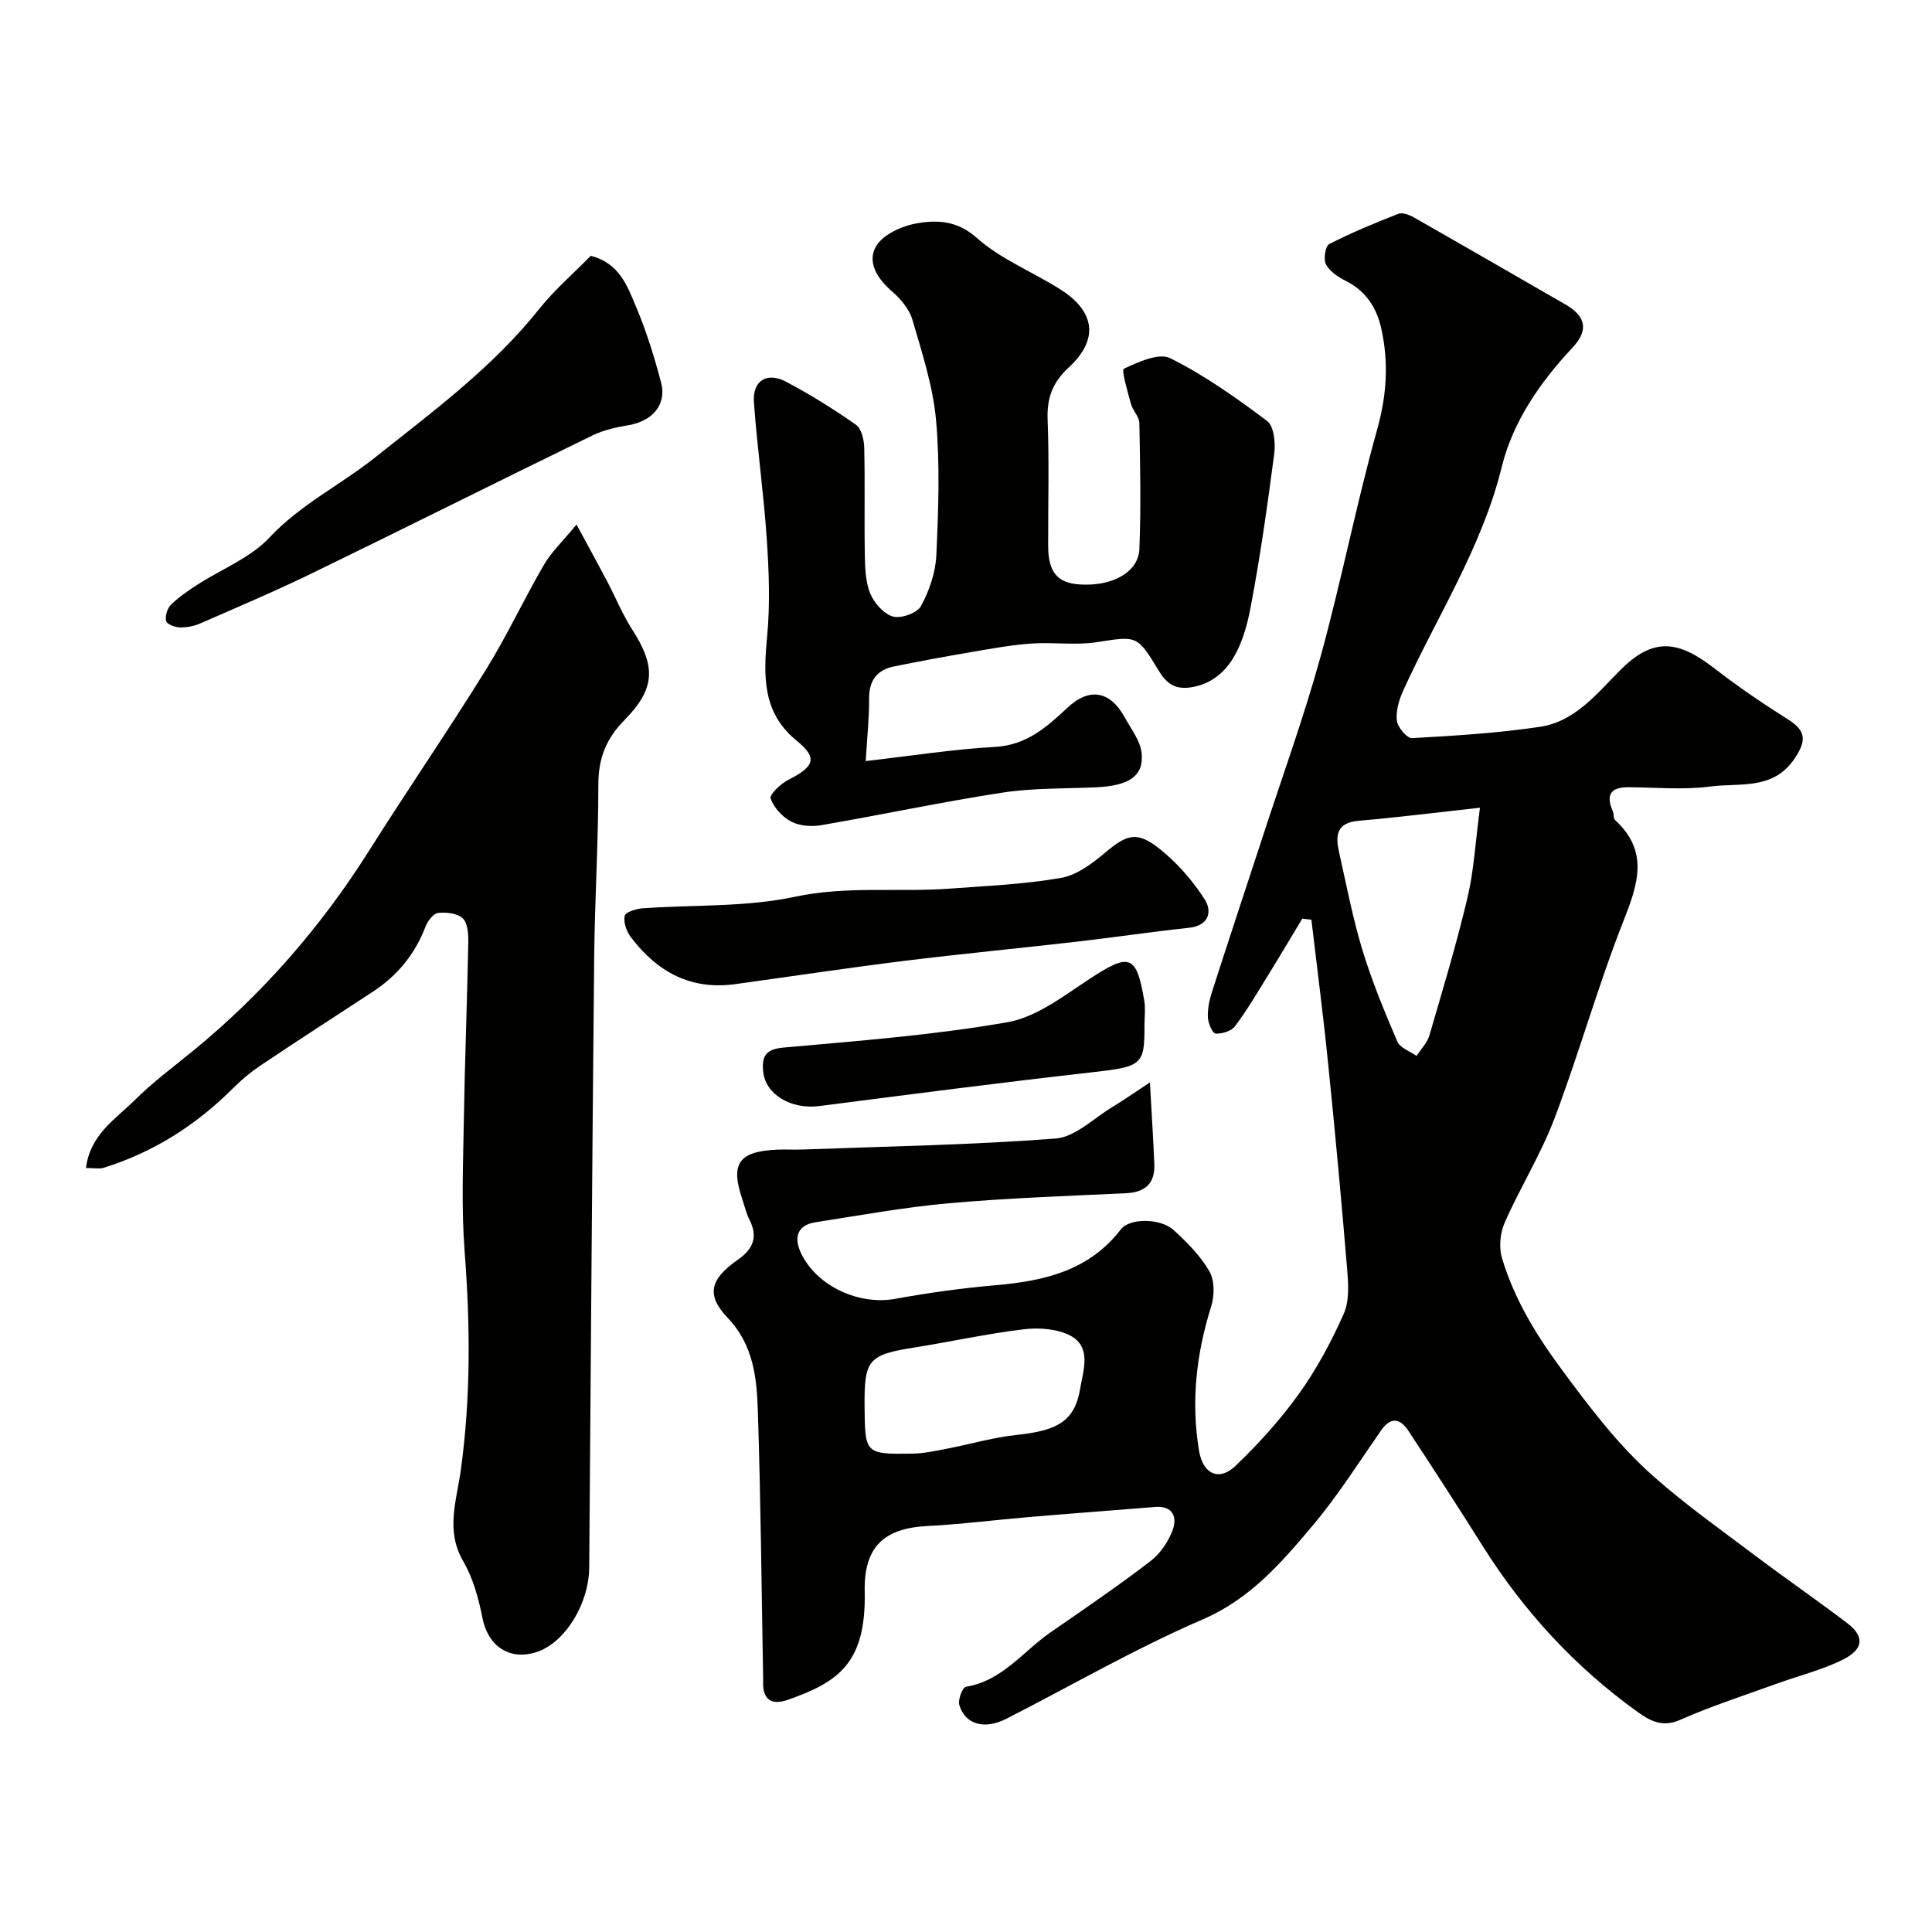
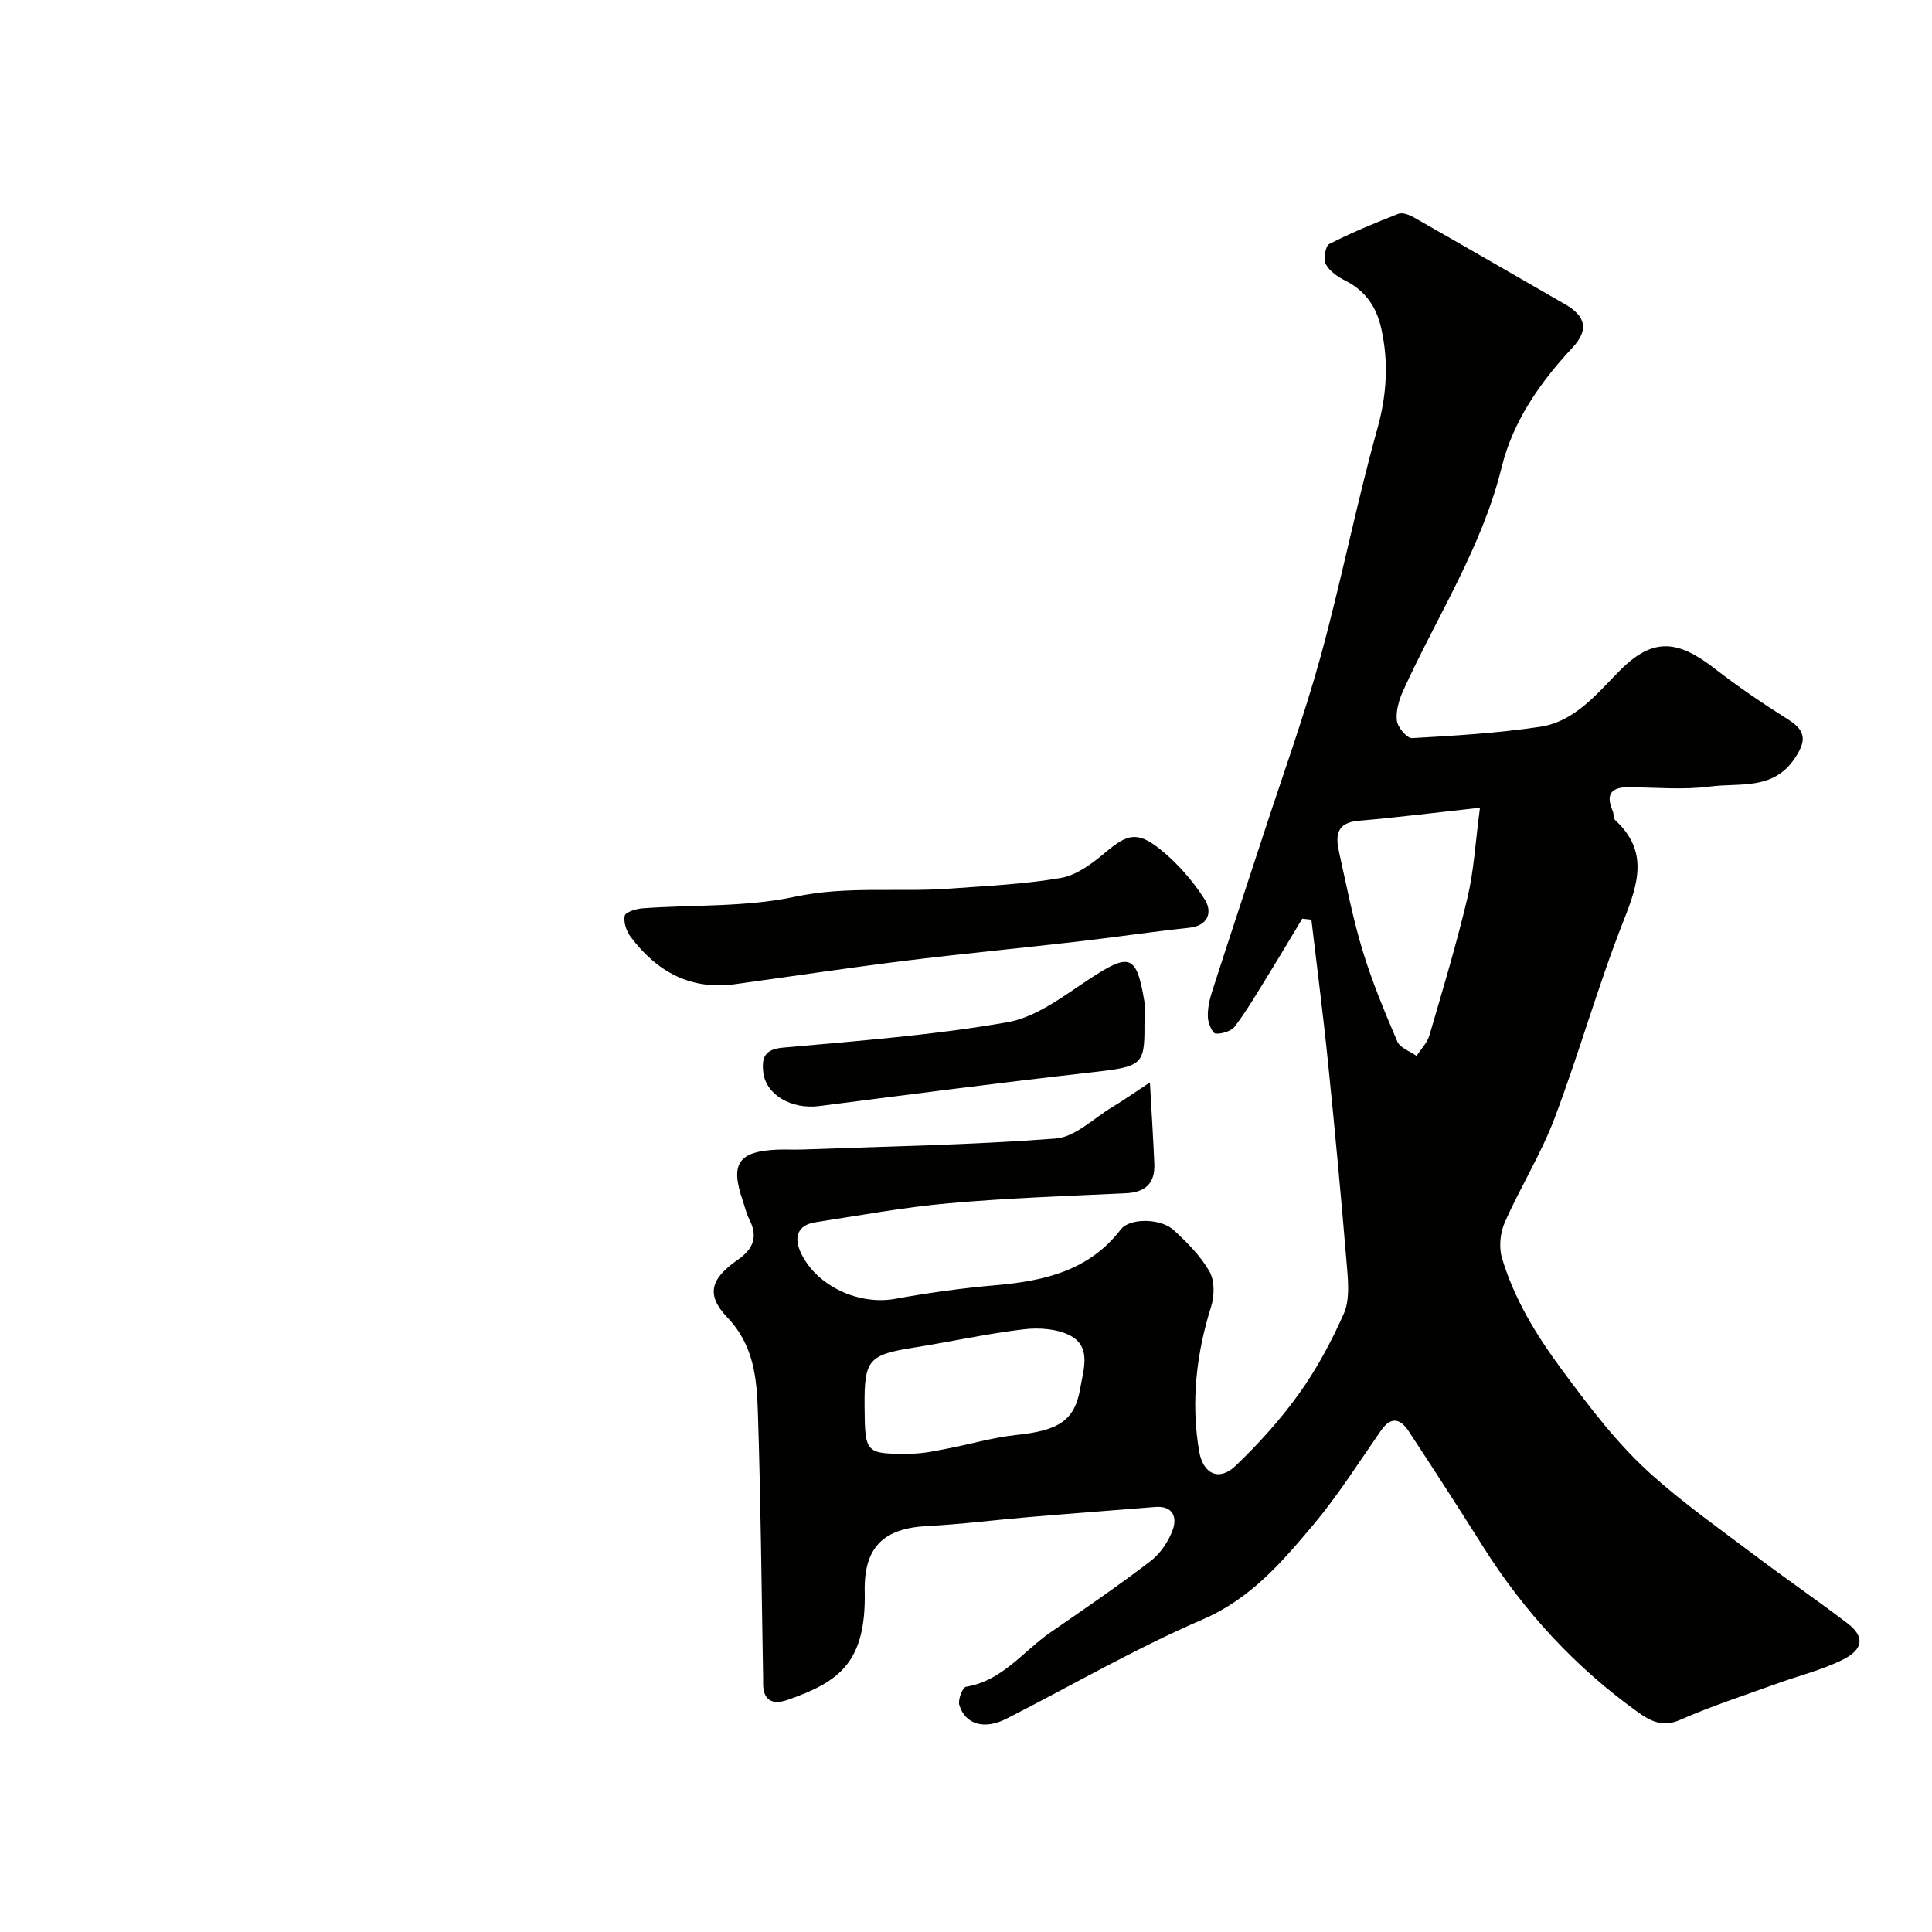
<svg xmlns="http://www.w3.org/2000/svg" enable-background="new 0 0 400 400" viewBox="0 0 400 400">
  <g fill="#010100">
    <path d="m269.62 190.2c-2.34 3.88-4.64 7.77-7.02 11.62-2.22 3.6-4.37 7.27-6.9 10.65-.76 1.01-2.69 1.61-4.03 1.52-.63-.04-1.53-2.13-1.59-3.32-.08-1.74.29-3.57.83-5.25 3.48-10.84 7.08-21.64 10.61-32.47 4.02-12.33 8.46-24.55 11.9-37.04 4.29-15.6 7.39-31.54 11.74-47.12 1.97-7.07 2.37-13.81.81-20.8-.97-4.36-3.22-7.77-7.39-9.86-1.57-.79-3.29-1.95-4.06-3.4-.56-1.05-.12-3.79.68-4.2 4.63-2.37 9.46-4.37 14.31-6.26.84-.33 2.24.19 3.16.71 10.49 5.97 20.93 12.01 31.39 18.03 4.18 2.41 5.01 5.24 1.47 9.01-6.68 7.14-12.29 15.23-14.61 24.66-4.12 16.76-13.48 31.02-20.45 46.41-.85 1.89-1.5 4.17-1.26 6.15.17 1.36 2.1 3.63 3.13 3.58 8.85-.49 17.74-1.04 26.5-2.34 7.24-1.07 11.86-6.96 16.61-11.73 6.94-6.98 12.12-6.09 19.54-.34 4.88 3.79 10.03 7.27 15.25 10.57 3.69 2.33 3.81 4.39 1.28 8.12-4.45 6.57-11.4 4.94-17.43 5.74-5.57.74-11.31.18-16.98.15-3.7-.02-4.65 1.63-3.21 4.93.26.59.1 1.51.5 1.88 6.99 6.43 4.77 13.15 1.76 20.78-5.31 13.45-9.2 27.45-14.32 40.98-2.81 7.43-7.11 14.29-10.32 21.59-.94 2.14-1.21 5.11-.55 7.33 2.56 8.5 7.02 15.84 12.4 23.11 5.82 7.87 11.65 15.59 18.92 22.03 6.71 5.95 14.08 11.16 21.26 16.57 6.26 4.72 12.73 9.16 18.96 13.91 3.56 2.72 3.36 5.37-1.02 7.54-4.32 2.14-9.13 3.31-13.69 4.97-6.71 2.43-13.53 4.63-20.04 7.51-3.61 1.59-6.23.09-8.61-1.61-12.99-9.3-23.63-20.85-32.15-34.38-5.03-8-10.17-15.94-15.36-23.83-1.68-2.55-3.61-3.14-5.7-.15-4.58 6.57-8.87 13.39-14 19.5-6.52 7.75-12.97 15.34-22.97 19.65-13.91 6-27.1 13.67-40.63 20.56-4.55 2.31-8.54 1.17-9.73-2.88-.32-1.08.69-3.64 1.37-3.75 7.56-1.22 11.84-7.36 17.56-11.3 6.96-4.8 13.94-9.57 20.65-14.71 2.04-1.56 3.74-4.08 4.62-6.51.94-2.6.02-5.01-3.66-4.71-8.69.71-17.4 1.35-26.09 2.09-7.04.59-14.05 1.5-21.1 1.86-9.02.46-13.12 4.38-12.93 13.56.31 14.75-5.37 18.73-15.92 22.42-3.42 1.2-5.26-.06-5.11-3.82.01-.17 0-.33 0-.5-.33-18.43-.49-36.87-1.09-55.29-.23-6.94-.82-13.78-6.3-19.53-4.53-4.75-3.5-8.04 2.16-11.98 3.17-2.21 4.21-4.73 2.39-8.3-.66-1.29-.98-2.76-1.45-4.15-2.55-7.47-.78-10 7.28-10.34 1.66-.07 3.33.04 5-.02 17.53-.65 35.09-.94 52.57-2.28 4.05-.31 7.85-4.18 11.72-6.51 2.28-1.37 4.45-2.91 7.8-5.11.36 6.53.69 11.68.91 16.83.18 4.06-1.83 5.93-5.92 6.12-12.2.57-24.43.99-36.59 2.07-9.25.82-18.42 2.51-27.61 3.93-3.66.56-4.69 3-2.97 6.52 3.32 6.79 11.98 10.7 19.45 9.34 6.9-1.26 13.89-2.22 20.88-2.83 10.02-.87 19.27-3.01 25.84-11.56 1.81-2.36 8.2-2.34 10.93.16 2.78 2.54 5.55 5.33 7.4 8.55 1.09 1.9 1.06 5.04.36 7.26-3.09 9.82-4.2 19.76-2.51 29.89.81 4.86 4.17 6.34 7.53 3.13 4.79-4.58 9.31-9.58 13.17-14.96 3.67-5.12 6.71-10.8 9.27-16.57 1.18-2.67.94-6.17.69-9.24-1.18-14.24-2.5-28.48-3.95-42.69-1-9.89-2.29-19.75-3.45-29.63-.62-.08-1.25-.15-1.89-.22zm36.79-22.97c-9.01.99-17.07 2.01-25.17 2.71-4.65.4-4.74 3.19-3.99 6.54 1.52 6.79 2.83 13.65 4.85 20.29 1.96 6.43 4.55 12.69 7.21 18.88.57 1.32 2.61 2 3.97 2.97.91-1.41 2.21-2.7 2.66-4.25 2.77-9.47 5.62-18.93 7.89-28.53 1.33-5.61 1.63-11.48 2.58-18.61zm-127.41 123.83c.08 9.96.08 10.03 9.88 9.9 2.42-.03 4.85-.58 7.25-1.04 4.78-.92 9.51-2.32 14.33-2.83 8.55-.9 12.07-2.85 13.2-9.71.6-3.62 2.4-8.5-2.06-10.85-2.71-1.42-6.45-1.69-9.59-1.32-7.6.9-15.1 2.57-22.66 3.77-9.52 1.51-10.43 2.49-10.35 12.08z" />
-     <path d="m17.8 241.82c.86-6.92 6.11-10.1 10.07-14.03 3.71-3.69 7.96-6.84 12.03-10.17 14.46-11.82 26.54-25.69 36.51-41.49 7.92-12.55 16.33-24.79 24.15-37.4 4.37-7.03 7.87-14.6 12.04-21.77 1.53-2.64 3.85-4.82 6.76-8.36 2.45 4.53 4.43 8.12 6.33 11.73 1.74 3.3 3.15 6.8 5.15 9.92 5 7.78 4.9 12.28-1.63 18.92-3.72 3.78-5.33 7.88-5.33 13.23.01 11.95-.74 23.9-.86 35.86-.42 42.08-.7 84.16-1.03 126.25-.06 7.59-5.03 15.61-10.89 17.53-5.6 1.83-10.05-1.22-11.2-7-.81-4.06-1.94-8.28-4-11.81-3.7-6.34-1.36-12.62-.51-18.75 2.1-15.16 1.97-30.25.8-45.46-.68-8.94-.31-17.98-.16-26.98.2-12.27.68-24.53.92-36.79.03-1.74-.06-4.05-1.1-5.08-1.08-1.08-3.43-1.34-5.13-1.16-.98.1-2.17 1.66-2.61 2.81-2.19 5.73-5.84 10.19-10.94 13.52-7.75 5.07-15.52 10.09-23.21 15.24-2.03 1.36-3.95 2.96-5.67 4.69-7.65 7.65-16.51 13.31-26.87 16.52-.88.26-1.92.03-3.62.03z" />
-     <path d="m179.24 157.57c9.22-1.05 17.97-2.44 26.78-2.93 6.54-.37 10.69-4.11 15-8.13 4.55-4.25 8.84-3.47 11.87 2.06 1.31 2.39 3.2 4.79 3.47 7.33.51 4.79-2.64 6.81-9.54 7.11-6.45.28-12.98.13-19.33 1.1-12.55 1.93-24.98 4.59-37.49 6.74-1.99.34-4.45.16-6.19-.75-1.83-.96-3.61-2.89-4.26-4.79-.28-.8 2.13-3.09 3.73-3.89 6.27-3.13 5.37-5.01 1.44-8.26-6.93-5.74-6.65-13.38-5.89-21.45.62-6.62.38-13.37-.07-20.02-.64-9.49-1.99-18.93-2.67-28.42-.32-4.44 2.69-6.34 6.65-4.24 5 2.64 9.83 5.65 14.46 8.9 1.15.8 1.69 3.11 1.73 4.74.18 7.33-.01 14.66.12 21.99.05 2.76.11 5.71 1.11 8.19.81 1.99 2.8 4.25 4.72 4.8 1.67.47 5.01-.73 5.8-2.17 1.72-3.17 3.01-6.93 3.18-10.51.42-9.31.77-18.71-.06-27.97-.63-7.01-2.89-13.93-4.88-20.75-.64-2.21-2.42-4.36-4.22-5.9-3.09-2.65-5.26-6.16-3.28-9.42 1.49-2.45 5.41-4.19 8.51-4.71 4.2-.71 8.27-.55 12.31 3.04 5 4.45 11.61 7.04 17.36 10.7 7.18 4.57 7.9 10.38 1.7 16.09-3.38 3.11-4.58 6.34-4.4 10.85.34 8.68.08 17.39.11 26.08.02 5.47 1.87 7.71 6.5 8.02 6.72.46 12.2-2.49 12.39-7.36.34-8.67.16-17.38-.01-26.06-.03-1.33-1.37-2.58-1.74-3.96-.68-2.49-2.01-7.01-1.47-7.27 2.98-1.4 7.25-3.36 9.6-2.19 7.1 3.54 13.69 8.2 20.06 13 1.42 1.07 1.77 4.54 1.48 6.76-1.4 10.68-2.9 21.37-4.92 31.95-1.53 8.01-4.49 14.81-11.69 16.32-3.62.76-5.56-.46-7.18-3.14-4.65-7.65-4.58-7.38-12.98-6.09-4.43.68-9.05-.04-13.55.28-4.21.3-8.39 1.08-12.56 1.79-5.28.9-10.56 1.88-15.81 2.94-3.56.72-5.21 2.9-5.19 6.66.03 3.9-.4 7.83-.7 12.94z" />
-     <path d="m122.3 52.97c5.92 1.48 7.58 6.25 9.38 10.52 2.13 5.07 3.79 10.38 5.19 15.7 1.2 4.58-1.77 7.99-6.74 8.84-2.52.43-5.14.99-7.42 2.1-19.39 9.45-38.67 19.11-58.07 28.54-7.61 3.7-15.41 7.01-23.17 10.4-1.3.57-2.83.87-4.24.83-1.01-.03-2.69-.67-2.84-1.31-.23-1.03.23-2.63 1-3.38 1.61-1.59 3.53-2.89 5.44-4.13 5.02-3.25 11-5.56 14.95-9.78 6.45-6.88 14.74-10.91 21.88-16.59 12-9.55 24.41-18.68 34.08-30.87 3.12-3.89 6.95-7.18 10.56-10.87z" />
    <path d="m152.62 203.7c-9.53 1.44-16.55-2.44-22.05-9.73-.88-1.17-1.51-3.04-1.23-4.37.16-.76 2.37-1.45 3.7-1.54 10.52-.77 21.31-.21 31.51-2.39 10.78-2.3 21.41-.91 32.07-1.69 7.71-.57 15.48-.9 23.06-2.22 3.27-.57 6.46-2.99 9.13-5.23 4.54-3.82 6.61-4.54 11.41-.68 3.57 2.87 6.75 6.52 9.21 10.38 1.56 2.44.91 5.42-3.27 5.86-7.8.83-15.57 2-23.37 2.89-11.89 1.37-23.8 2.5-35.67 3.97-11.51 1.43-23 3.16-34.5 4.75z" />
    <path d="m236.95 212.26c.05 8.39-.54 8.58-11.31 9.8-18.7 2.11-37.37 4.54-56.03 6.94-5.76.74-11.09-2.35-11.59-7.06-.33-3.07.34-4.71 4.16-5.05 15.51-1.39 31.09-2.57 46.4-5.25 6.02-1.05 11.63-5.44 16.99-8.96 8.31-5.45 9.74-5.08 11.35 4.59.26 1.62.03 3.32.03 4.99z" />
  </g>
</svg>